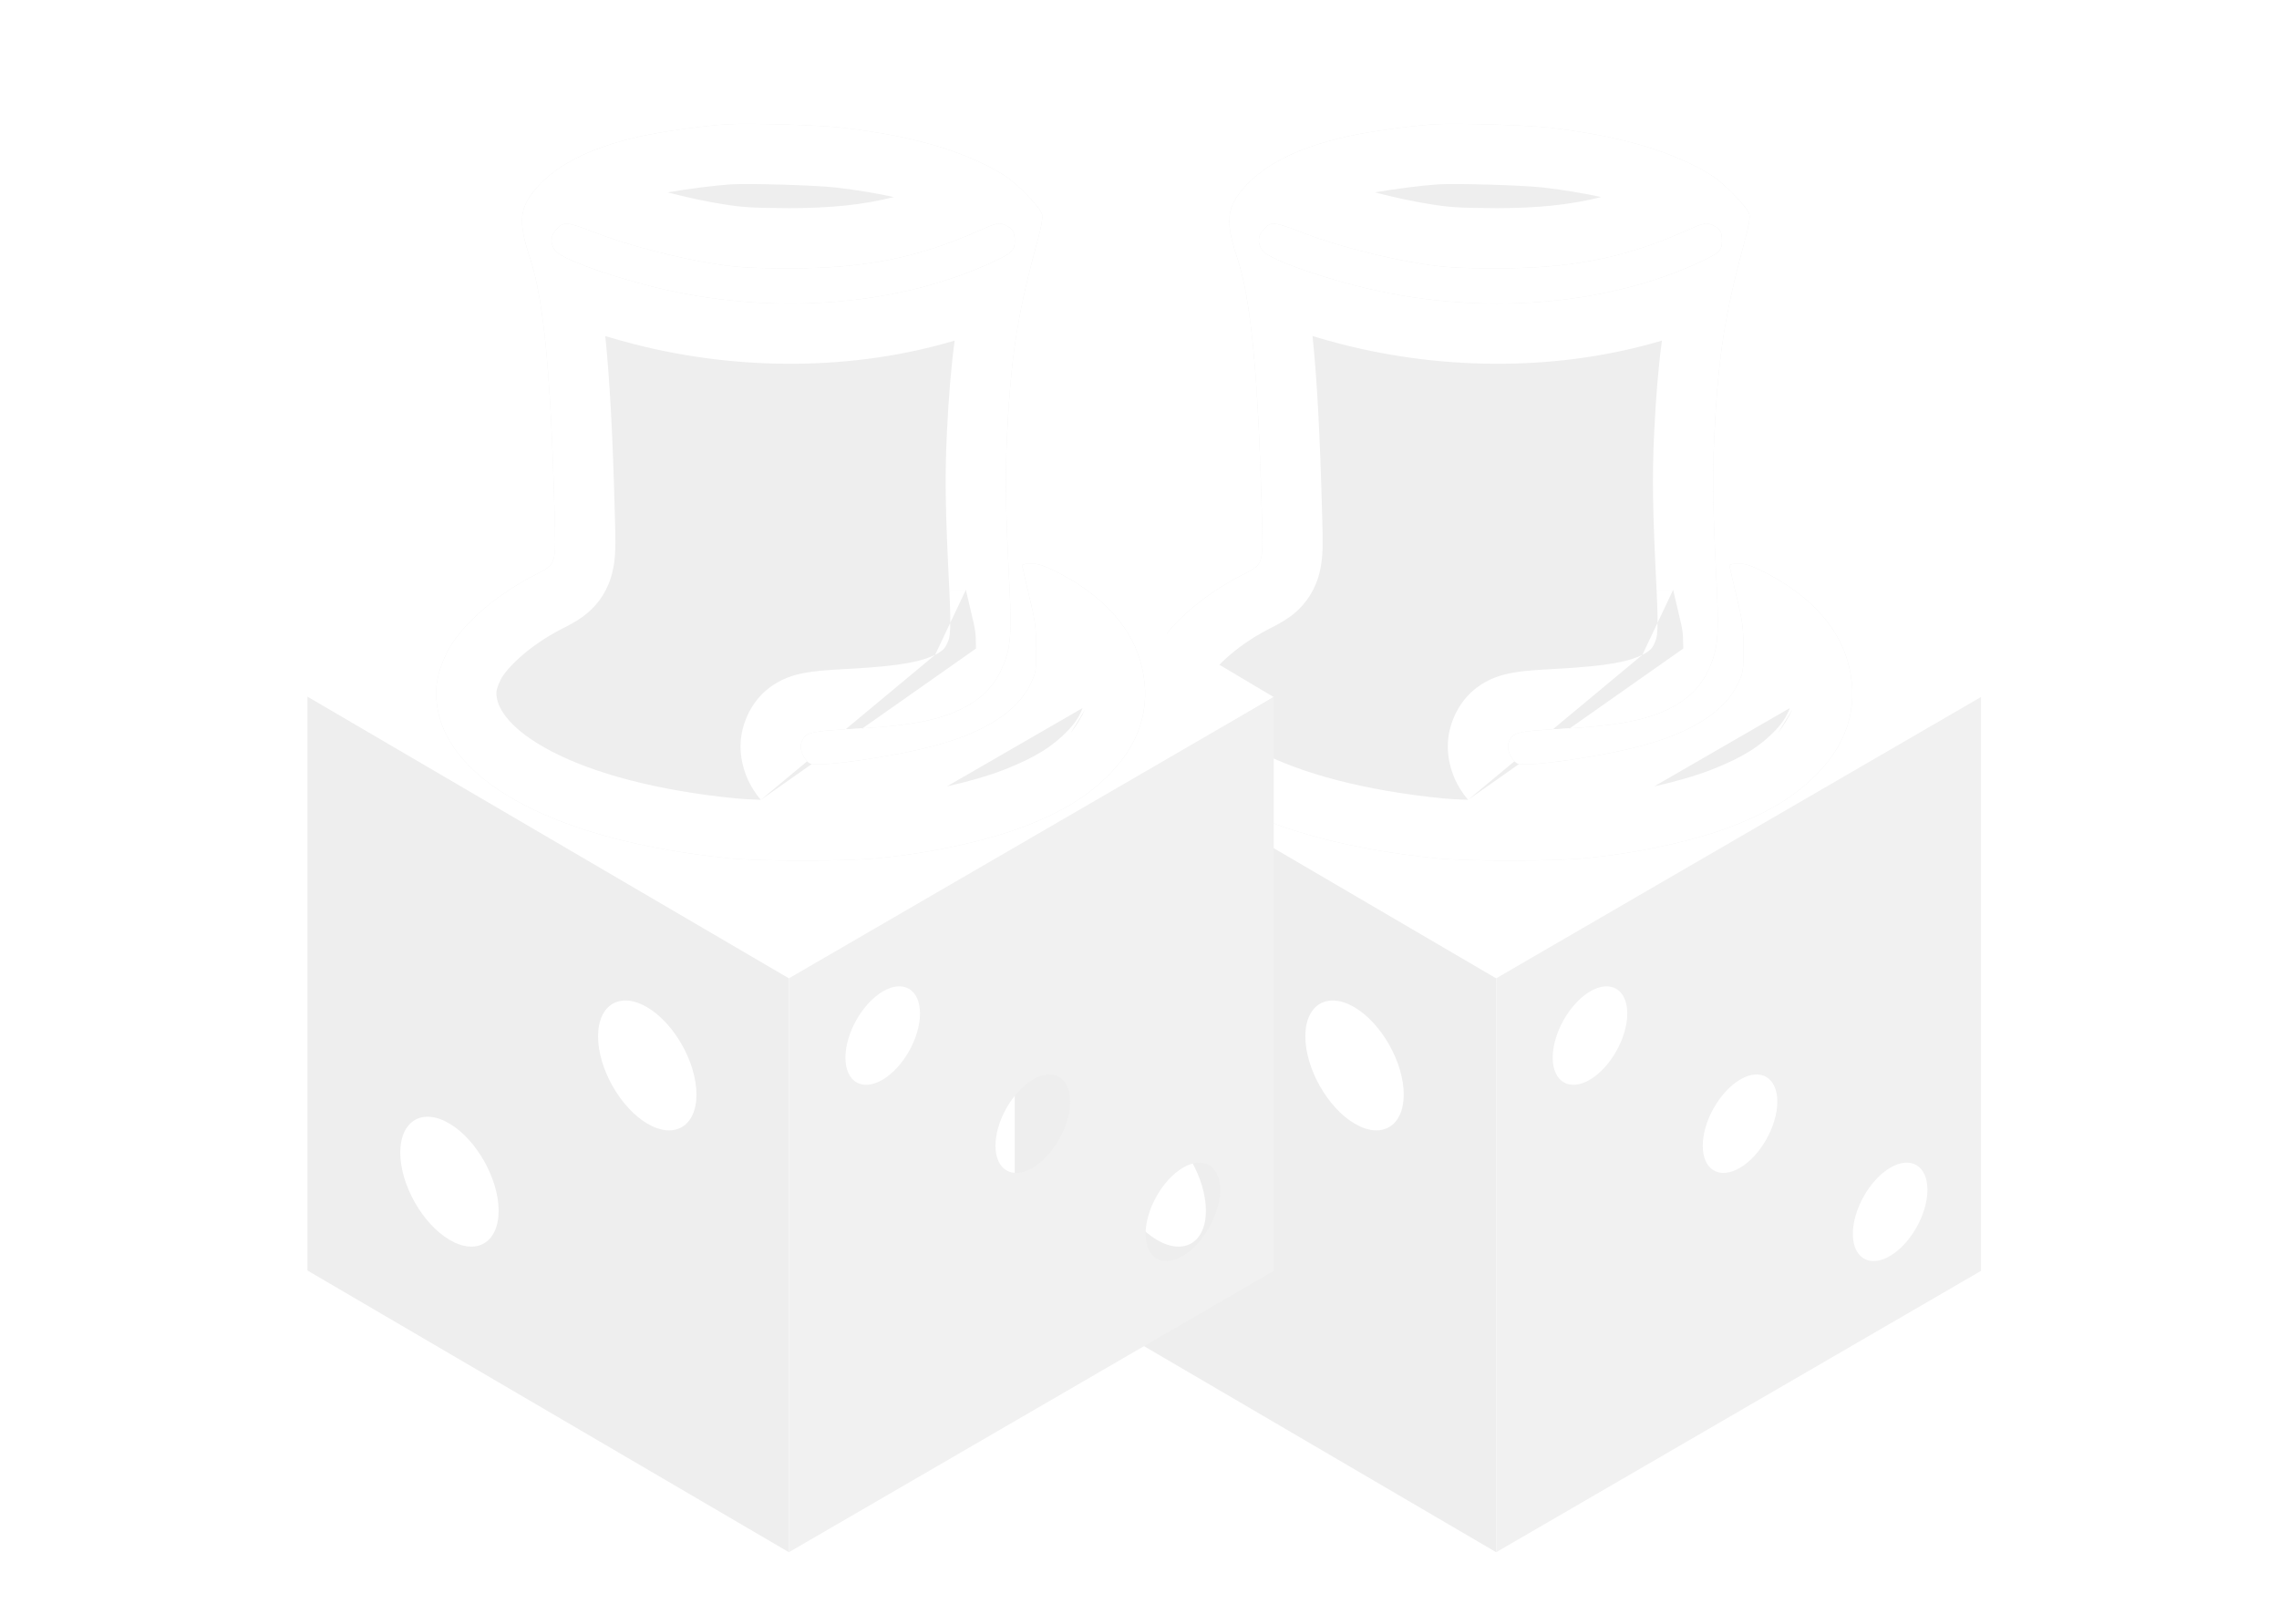
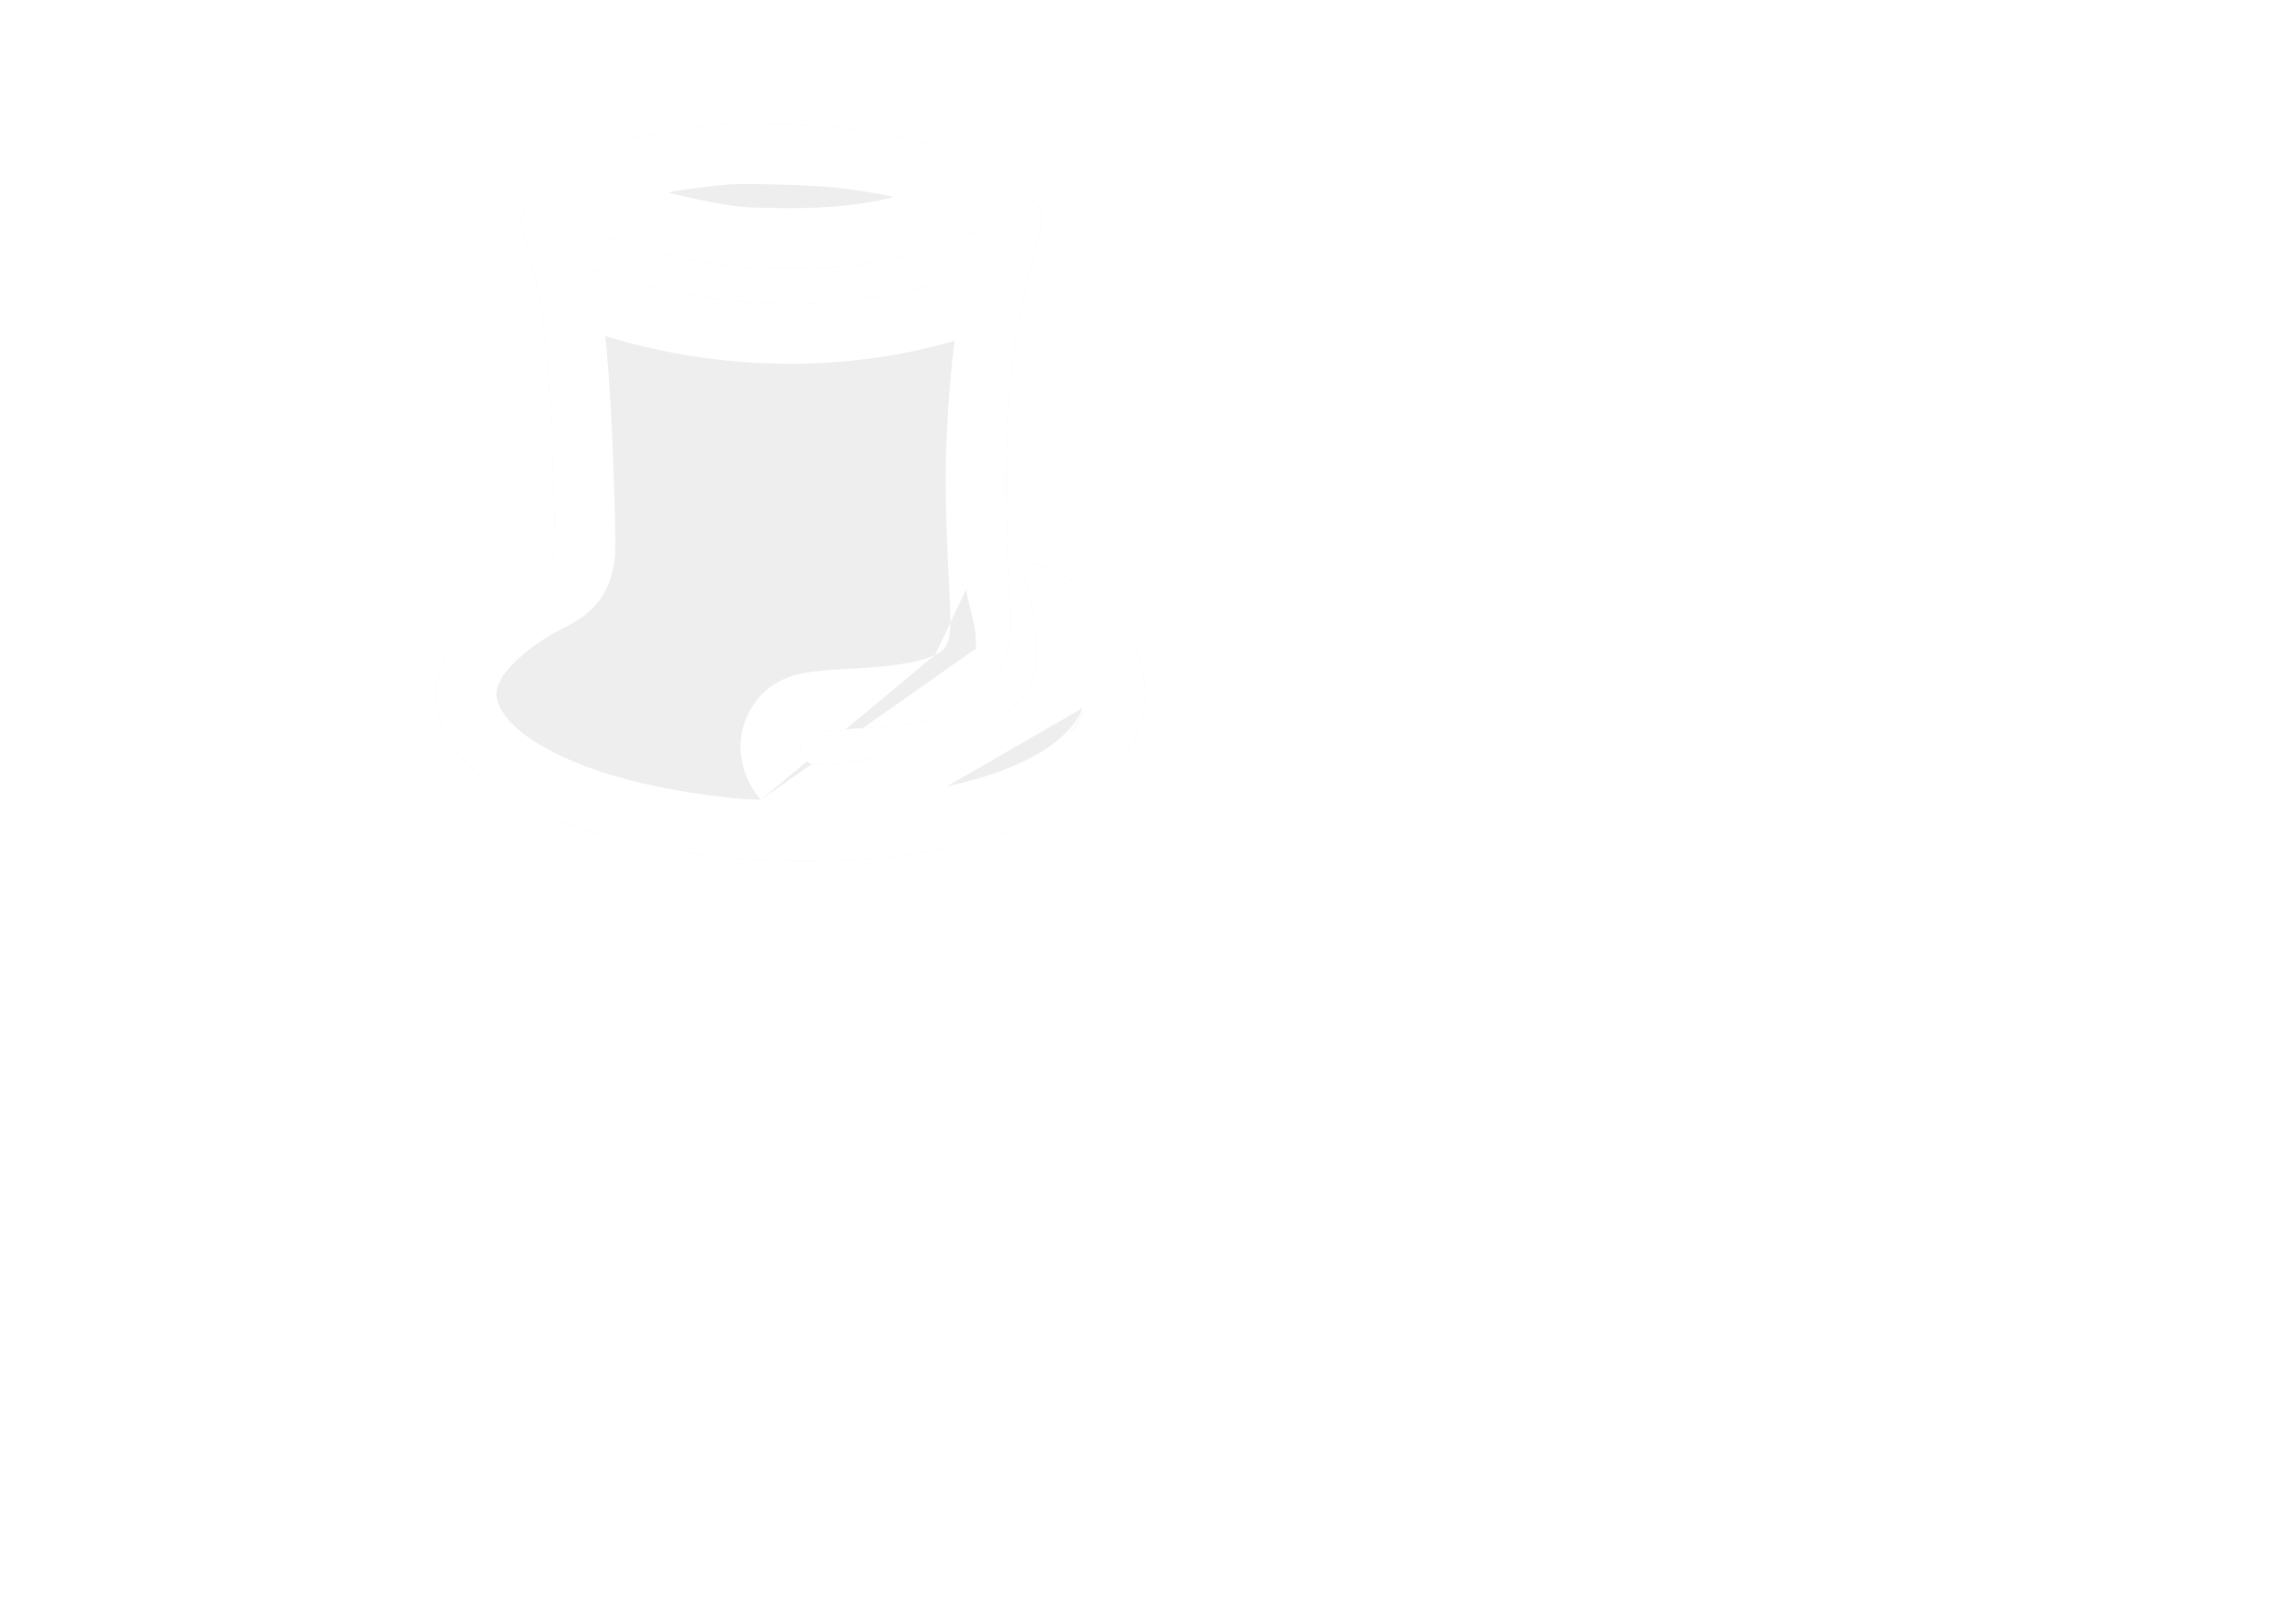
<svg xmlns="http://www.w3.org/2000/svg" width="87" height="62" viewBox="0 0 87 62" fill="none">
  <g filter="url(#filter0_d_9487_6302)">
    <path d="M38.737 24.617L57.178 35.598L75.62 24.617L57.178 13.637L38.737 24.617Z" fill="white" />
-     <path fill-rule="evenodd" clip-rule="evenodd" d="M57.113 35.36L75.624 24.615V46.529L57.113 57.274V35.36ZM59.274 38.385C59.274 37.46 59.915 36.324 60.697 35.861C61.48 35.398 62.121 35.778 62.121 36.703C62.121 37.628 61.48 38.764 60.697 39.227C59.915 39.689 59.274 39.311 59.274 38.385ZM66.426 39.226C65.643 39.689 65.002 40.825 65.002 41.751C65.002 42.676 65.643 43.054 66.426 42.592C67.209 42.13 67.849 40.993 67.849 40.068C67.85 39.142 67.209 38.764 66.426 39.226ZM70.732 45.117C70.732 44.191 71.373 43.055 72.155 42.593C72.939 42.13 73.579 42.509 73.579 43.434C73.579 44.359 72.939 45.496 72.155 45.958C71.373 46.421 70.732 46.042 70.732 45.117Z" fill="#F1F1F1" />
-     <path fill-rule="evenodd" clip-rule="evenodd" d="M38.737 24.602L57.109 35.355V57.268L38.737 46.515V24.602ZM51.709 36.465C52.742 37.075 53.587 38.574 53.587 39.794C53.587 41.014 52.742 41.514 51.709 40.904C50.676 40.294 49.831 38.795 49.831 37.575C49.831 36.355 50.676 35.855 51.709 36.465ZM46.035 44.233C46.035 43.013 45.19 41.514 44.158 40.904C43.125 40.294 42.28 40.793 42.28 42.014C42.28 43.234 43.125 44.732 44.158 45.342C45.19 45.953 46.035 45.453 46.035 44.233Z" fill="#EEEEEE" />
-     <path d="M54.756 2.745C53.872 2.804 52.367 3.01 51.547 3.186C49.665 3.59 48.339 4.229 47.526 5.125C46.827 5.897 46.763 6.44 47.227 7.836C47.754 9.423 48.025 12.236 48.168 17.517C48.225 19.625 48.261 19.523 47.391 19.971C45.837 20.771 44.517 21.954 44.032 22.975C43.683 23.71 43.583 24.29 43.69 24.973C44.132 27.926 48.382 30.13 54.863 30.776C56.068 30.894 59.305 30.894 60.532 30.769C62.535 30.578 64.682 30.107 66.129 29.549C67.605 28.976 68.574 28.374 69.423 27.492C70.614 26.251 70.992 24.76 70.514 23.188C70.115 21.843 68.967 20.646 67.291 19.816C66.856 19.596 66.621 19.522 66.365 19.522C66.179 19.522 66.022 19.552 66.022 19.588C66.022 19.625 66.144 20.147 66.286 20.749C66.521 21.711 66.55 21.939 66.557 22.754C66.557 23.621 66.543 23.694 66.35 24.099C65.851 25.149 64.639 25.942 62.721 26.464C61.166 26.89 58.264 27.309 57.937 27.154C57.694 27.037 57.509 26.625 57.587 26.376C57.723 25.972 57.88 25.927 59.462 25.839C61.694 25.722 62.778 25.523 63.712 25.068C64.411 24.723 64.889 24.26 65.195 23.636C65.573 22.849 65.63 22.343 65.537 20.441C65.388 17.436 65.366 16.261 65.445 14.623C65.594 11.574 65.844 9.995 66.592 7.248C66.756 6.66 66.813 6.33 66.778 6.183C66.749 6.05 66.499 5.734 66.143 5.382C65.68 4.912 65.401 4.706 64.845 4.412C63.398 3.648 61.587 3.163 59.177 2.877C58.286 2.775 55.626 2.694 54.756 2.745ZM49.836 6.925C50.977 7.366 52.845 7.85 54.257 8.071C55.184 8.217 55.647 8.24 57.145 8.247C59.983 8.247 61.986 7.858 64.289 6.844C65.102 6.484 65.159 6.477 65.445 6.631C65.673 6.748 65.737 6.873 65.737 7.211C65.737 7.549 65.63 7.659 64.995 7.96C61.252 9.731 56.304 10.083 51.754 8.908C49.958 8.438 48.425 7.865 48.196 7.571C47.989 7.292 48.011 6.991 48.268 6.727C48.539 6.447 48.639 6.462 49.836 6.925Z" fill="#EEEEEE" />
    <path fill-rule="evenodd" clip-rule="evenodd" d="M60.532 30.769C59.305 30.894 56.068 30.894 54.863 30.776C48.382 30.13 44.132 27.926 43.69 24.973C43.583 24.29 43.683 23.71 44.032 22.975C44.517 21.954 45.837 20.771 47.391 19.971C47.709 19.807 47.906 19.717 48.025 19.565C48.232 19.302 48.204 18.855 48.168 17.517C48.074 14.047 47.925 11.643 47.684 9.951C47.587 9.27 47.475 8.704 47.346 8.231C47.344 8.223 47.341 8.215 47.339 8.207C47.303 8.076 47.266 7.953 47.227 7.836C46.87 6.762 46.826 6.193 47.143 5.636C47.143 5.635 47.143 5.635 47.143 5.635C47.238 5.468 47.365 5.303 47.526 5.125C47.824 4.797 48.19 4.503 48.628 4.243C49.385 3.792 50.355 3.442 51.547 3.186C52.367 3.01 53.872 2.804 54.756 2.745C55.626 2.694 58.286 2.775 59.177 2.877C61.457 3.148 63.201 3.597 64.609 4.291C64.689 4.331 64.767 4.371 64.845 4.412C65.387 4.698 65.665 4.901 66.107 5.345C66.114 5.352 66.121 5.359 66.128 5.367C66.133 5.372 66.138 5.377 66.143 5.382C66.499 5.734 66.749 6.05 66.778 6.183C66.812 6.327 66.759 6.647 66.602 7.211C66.599 7.223 66.596 7.236 66.592 7.248C66.314 8.268 66.105 9.128 65.944 9.961C65.944 9.963 65.944 9.964 65.943 9.966C65.937 9.998 65.931 10.031 65.925 10.064C65.666 11.436 65.536 12.753 65.445 14.623C65.4 15.543 65.388 16.317 65.412 17.352C65.426 17.974 65.454 18.69 65.496 19.588C65.508 19.855 65.522 20.139 65.537 20.441C65.546 20.612 65.553 20.771 65.559 20.921C65.559 20.923 65.559 20.925 65.559 20.927C65.592 21.796 65.581 22.325 65.499 22.754C65.499 22.757 65.498 22.761 65.497 22.764C65.442 23.051 65.355 23.294 65.229 23.565C65.229 23.565 65.228 23.565 65.228 23.566C65.218 23.589 65.207 23.612 65.195 23.636C64.889 24.26 64.411 24.723 63.712 25.068C63.339 25.25 62.943 25.39 62.459 25.502C62.459 25.502 62.458 25.502 62.457 25.502C61.776 25.658 60.921 25.756 59.716 25.825C59.633 25.83 59.549 25.835 59.462 25.839C59.079 25.861 58.78 25.879 58.544 25.901C58.538 25.902 58.531 25.902 58.525 25.903C57.803 25.972 57.689 26.072 57.587 26.376C57.509 26.625 57.694 27.037 57.937 27.154C58.081 27.222 58.722 27.179 59.528 27.074C59.529 27.073 59.53 27.073 59.531 27.073C59.564 27.069 59.597 27.064 59.63 27.06C59.662 27.056 59.694 27.051 59.725 27.047C59.746 27.044 59.767 27.041 59.789 27.038C60.767 26.9 61.922 26.683 62.721 26.464C63.252 26.32 63.729 26.154 64.151 25.969C64.153 25.968 64.154 25.967 64.156 25.966C65.217 25.5 65.935 24.903 66.308 24.182C66.31 24.179 66.312 24.176 66.313 24.173C66.326 24.148 66.338 24.124 66.35 24.099C66.543 23.694 66.557 23.621 66.557 22.754C66.554 22.447 66.549 22.223 66.53 22.011C66.524 21.943 66.516 21.876 66.507 21.808C66.494 21.71 66.478 21.611 66.457 21.501C66.455 21.492 66.453 21.483 66.451 21.474C66.428 21.355 66.399 21.226 66.365 21.076C66.341 20.977 66.315 20.868 66.286 20.749C66.258 20.631 66.231 20.517 66.206 20.408C66.206 20.408 66.206 20.407 66.206 20.407C66.101 19.961 66.022 19.618 66.022 19.588C66.022 19.552 66.179 19.522 66.365 19.522C66.494 19.522 66.619 19.541 66.766 19.588C66.91 19.634 67.077 19.707 67.291 19.816C67.475 19.907 67.652 20.002 67.822 20.102C67.93 20.165 68.036 20.23 68.139 20.296C68.144 20.299 68.15 20.303 68.156 20.307C68.169 20.316 68.183 20.325 68.197 20.334C68.345 20.431 68.487 20.531 68.622 20.634C69.575 21.36 70.232 22.237 70.514 23.188C70.992 24.76 70.614 26.251 69.423 27.492C68.574 28.374 67.605 28.976 66.129 29.549C64.682 30.107 62.535 30.578 60.532 30.769ZM56.046 28.541C55.657 28.529 55.323 28.511 55.089 28.488C52.025 28.182 49.654 27.521 48.071 26.699C46.439 25.852 46.027 25.057 45.964 24.633L45.962 24.617L45.962 24.617C45.942 24.495 45.947 24.432 45.956 24.382C45.967 24.32 45.998 24.195 46.109 23.962L46.109 23.962C46.289 23.582 47.11 22.701 48.444 22.015C48.455 22.009 48.471 22.001 48.49 21.991C48.633 21.919 48.974 21.748 49.244 21.551C49.712 21.209 50.109 20.724 50.319 20.058C50.478 19.555 50.489 19.055 50.492 18.744C50.494 18.455 50.484 18.093 50.473 17.694C50.471 17.616 50.468 17.536 50.466 17.455C50.393 14.73 50.285 12.563 50.106 10.834C50.45 10.937 50.808 11.037 51.173 11.132L51.179 11.134C55.237 12.182 59.634 12.145 63.444 11.005C63.304 12.044 63.215 13.144 63.148 14.51L63.148 14.513C63.064 16.265 63.09 17.53 63.241 20.554C63.241 20.554 63.241 20.555 63.241 20.555L63.872 20.523C63.921 20.735 63.983 21 64.049 21.278L64.053 21.295L64.053 21.295C64.171 21.776 64.209 21.967 64.228 22.112C64.246 22.24 64.254 22.379 64.258 22.765M62.699 23.004C62.211 23.241 61.527 23.428 59.342 23.544L59.335 23.544L59.335 23.544C59.309 23.545 59.284 23.547 59.258 23.548C58.608 23.584 57.892 23.624 57.351 23.779C56.981 23.884 56.475 24.095 56.038 24.561C55.629 24.997 55.467 25.466 55.407 25.645L55.4 25.666L55.394 25.687C55.12 26.559 55.357 27.338 55.544 27.757C55.645 27.98 55.805 28.265 56.046 28.541M62.699 23.004C62.987 22.861 63.071 22.744 63.128 22.63C63.224 22.43 63.241 22.36 63.257 22.21C63.285 21.949 63.288 21.515 63.241 20.554C63.241 20.553 63.241 20.553 63.241 20.552L63.872 20.522M49.358 8.163C48.737 7.928 48.309 7.716 48.196 7.571C48.185 7.556 48.174 7.54 48.164 7.525C48.164 7.524 48.164 7.524 48.164 7.524C47.993 7.259 48.025 6.976 48.268 6.727C48.478 6.51 48.585 6.47 49.183 6.68C49.192 6.683 49.202 6.686 49.211 6.69C49.236 6.699 49.262 6.708 49.288 6.717C49.29 6.718 49.292 6.719 49.294 6.719C49.305 6.724 49.317 6.728 49.329 6.732C49.472 6.785 49.639 6.849 49.836 6.925C49.996 6.986 50.169 7.049 50.354 7.111C50.87 7.286 51.471 7.461 52.088 7.617C52.089 7.617 52.09 7.618 52.092 7.618C52.832 7.806 53.595 7.967 54.257 8.071C55.184 8.217 55.647 8.24 57.145 8.247C59.628 8.247 61.472 7.949 63.437 7.196C63.437 7.195 63.438 7.195 63.438 7.195C63.718 7.088 64.001 6.971 64.289 6.844C64.301 6.839 64.313 6.834 64.324 6.829C64.327 6.827 64.329 6.826 64.332 6.825C64.368 6.809 64.402 6.794 64.435 6.78C64.436 6.78 64.436 6.779 64.436 6.779C64.475 6.762 64.511 6.747 64.545 6.732C64.561 6.725 64.576 6.718 64.591 6.712C64.596 6.71 64.6 6.708 64.605 6.706C64.611 6.704 64.618 6.701 64.624 6.698C64.748 6.646 64.846 6.607 64.927 6.581C64.928 6.58 64.93 6.58 64.932 6.579C64.945 6.575 64.958 6.571 64.971 6.567C65.034 6.549 65.086 6.539 65.132 6.536C65.179 6.534 65.221 6.538 65.262 6.55C65.319 6.565 65.375 6.593 65.445 6.631C65.619 6.721 65.698 6.815 65.725 7.006C65.725 7.008 65.725 7.01 65.726 7.012C65.733 7.069 65.737 7.135 65.737 7.211C65.737 7.549 65.63 7.659 64.995 7.96C64.937 7.988 64.879 8.015 64.82 8.042C64.819 8.042 64.818 8.043 64.817 8.043C64.774 8.063 64.73 8.083 64.687 8.102C64.67 8.109 64.654 8.116 64.638 8.124C64.428 8.216 64.216 8.304 64 8.387C63.974 8.397 63.949 8.407 63.923 8.417C61.873 9.198 59.539 9.595 57.145 9.592C57.143 9.592 57.14 9.592 57.138 9.592C56.115 9.591 55.082 9.517 54.055 9.369C54.054 9.369 54.053 9.368 54.052 9.368C53.28 9.257 52.511 9.104 51.754 8.908C51.077 8.731 50.438 8.539 49.891 8.353C49.835 8.334 49.78 8.315 49.725 8.296C49.597 8.251 49.474 8.207 49.358 8.163C49.358 8.163 49.358 8.163 49.358 8.163ZM57.151 5.948C55.698 5.941 55.371 5.919 54.617 5.8L54.611 5.799C53.964 5.698 53.204 5.533 52.487 5.346C53.228 5.217 54.262 5.083 54.899 5.04C55.639 4.998 58.142 5.073 58.91 5.16C59.744 5.26 60.475 5.382 61.121 5.525C59.948 5.821 58.713 5.948 57.151 5.948ZM68.324 25.039C68.226 25.325 68.044 25.608 67.766 25.899C67.21 26.476 66.554 26.918 65.299 27.405C64.72 27.628 63.974 27.845 63.15 28.028M68.426 25.087C68.27 25.415 68.083 25.718 67.87 25.997L68.426 25.087Z" fill="white" />
  </g>
  <g filter="url(#filter1_d_9487_6302)">
    <path d="M11.737 24.617L30.178 35.598L48.62 24.617L30.178 13.637L11.737 24.617Z" fill="white" />
-     <path fill-rule="evenodd" clip-rule="evenodd" d="M30.113 35.36L48.624 24.615V46.529L30.113 57.274V35.36ZM32.274 38.385C32.274 37.46 32.915 36.324 33.697 35.861C34.48 35.398 35.121 35.778 35.121 36.703C35.121 37.628 34.48 38.764 33.697 39.227C32.915 39.689 32.274 39.311 32.274 38.385ZM39.426 39.226C38.643 39.689 38.002 40.825 38.002 41.751C38.002 42.676 38.643 43.054 39.426 42.592C40.209 42.13 40.849 40.993 40.849 40.068C40.85 39.142 40.209 38.764 39.426 39.226ZM43.732 45.117C43.732 44.191 44.373 43.055 45.155 42.593C45.939 42.13 46.579 42.509 46.579 43.434C46.579 44.359 45.939 45.496 45.155 45.958C44.373 46.421 43.732 46.042 43.732 45.117Z" fill="#F1F1F1" />
-     <path fill-rule="evenodd" clip-rule="evenodd" d="M11.737 24.602L30.109 35.355V57.268L11.737 46.515V24.602ZM24.709 36.465C25.742 37.075 26.587 38.574 26.587 39.794C26.587 41.014 25.742 41.514 24.709 40.904C23.676 40.294 22.831 38.795 22.831 37.575C22.831 36.355 23.676 35.855 24.709 36.465ZM19.035 44.233C19.035 43.013 18.19 41.514 17.158 40.904C16.125 40.294 15.28 40.793 15.28 42.014C15.28 43.234 16.125 44.732 17.158 45.342C18.19 45.953 19.035 45.453 19.035 44.233Z" fill="#EEEEEE" />
    <path d="M27.756 2.745C26.872 2.804 25.367 3.01 24.547 3.186C22.665 3.59 21.339 4.229 20.526 5.125C19.827 5.897 19.763 6.44 20.227 7.836C20.754 9.423 21.025 12.236 21.168 17.517C21.225 19.625 21.261 19.523 20.391 19.971C18.837 20.771 17.517 21.954 17.032 22.975C16.683 23.71 16.583 24.29 16.69 24.973C17.132 27.926 21.382 30.13 27.863 30.776C29.068 30.894 32.305 30.894 33.532 30.769C35.535 30.578 37.682 30.107 39.129 29.549C40.605 28.976 41.574 28.374 42.423 27.492C43.614 26.251 43.992 24.76 43.514 23.188C43.115 21.843 41.967 20.646 40.291 19.816C39.856 19.596 39.621 19.522 39.364 19.522C39.179 19.522 39.022 19.552 39.022 19.588C39.022 19.625 39.144 20.147 39.286 20.749C39.521 21.711 39.55 21.939 39.557 22.754C39.557 23.621 39.543 23.694 39.35 24.099C38.851 25.149 37.639 25.942 35.721 26.464C34.166 26.89 31.265 27.309 30.937 27.154C30.694 27.037 30.509 26.625 30.587 26.376C30.723 25.972 30.88 25.927 32.462 25.839C34.694 25.722 35.778 25.523 36.712 25.068C37.411 24.723 37.889 24.26 38.195 23.636C38.573 22.849 38.63 22.343 38.537 20.441C38.388 17.436 38.366 16.261 38.444 14.623C38.594 11.574 38.844 9.995 39.592 7.248C39.756 6.66 39.813 6.33 39.778 6.183C39.749 6.05 39.499 5.734 39.143 5.382C38.679 4.912 38.401 4.706 37.845 4.412C36.398 3.648 34.587 3.163 32.177 2.877C31.286 2.775 28.626 2.694 27.756 2.745ZM22.836 6.925C23.977 7.366 25.845 7.85 27.257 8.071C28.184 8.217 28.647 8.24 30.145 8.247C32.983 8.247 34.986 7.858 37.289 6.844C38.102 6.484 38.159 6.477 38.444 6.631C38.673 6.748 38.737 6.873 38.737 7.211C38.737 7.549 38.63 7.659 37.995 7.96C34.252 9.731 29.304 10.083 24.754 8.908C22.958 8.438 21.424 7.865 21.196 7.571C20.989 7.292 21.011 6.991 21.268 6.727C21.539 6.447 21.639 6.462 22.836 6.925Z" fill="#EEEEEE" />
    <path fill-rule="evenodd" clip-rule="evenodd" d="M33.532 30.769C32.305 30.894 29.068 30.894 27.863 30.776C21.382 30.13 17.132 27.926 16.69 24.973C16.583 24.29 16.683 23.71 17.032 22.975C17.517 21.954 18.837 20.771 20.391 19.971C20.709 19.807 20.906 19.717 21.025 19.565C21.232 19.302 21.204 18.855 21.168 17.517C21.074 14.047 20.925 11.643 20.684 9.951C20.587 9.27 20.475 8.704 20.346 8.231C20.344 8.223 20.341 8.215 20.339 8.207C20.303 8.076 20.266 7.953 20.227 7.836C19.87 6.762 19.826 6.193 20.143 5.636C20.143 5.635 20.143 5.635 20.143 5.635C20.238 5.468 20.365 5.303 20.526 5.125C20.824 4.797 21.19 4.503 21.628 4.243C22.385 3.792 23.355 3.442 24.547 3.186C25.367 3.01 26.872 2.804 27.756 2.745C28.626 2.694 31.286 2.775 32.177 2.877C34.457 3.148 36.201 3.597 37.608 4.291C37.688 4.331 37.767 4.371 37.845 4.412C38.387 4.698 38.665 4.901 39.107 5.345C39.114 5.352 39.121 5.359 39.128 5.367C39.133 5.372 39.138 5.377 39.143 5.382C39.499 5.734 39.749 6.05 39.778 6.183C39.812 6.327 39.759 6.647 39.602 7.211C39.599 7.223 39.596 7.236 39.592 7.248C39.314 8.268 39.105 9.128 38.944 9.961C38.944 9.963 38.944 9.964 38.943 9.966C38.937 9.998 38.931 10.031 38.925 10.064C38.666 11.436 38.536 12.753 38.444 14.623C38.4 15.543 38.388 16.317 38.412 17.352C38.426 17.974 38.454 18.69 38.496 19.588C38.508 19.855 38.522 20.139 38.537 20.441C38.546 20.612 38.553 20.771 38.559 20.921C38.559 20.923 38.559 20.925 38.559 20.927C38.592 21.796 38.581 22.325 38.499 22.754C38.498 22.757 38.498 22.761 38.497 22.764C38.442 23.051 38.355 23.294 38.229 23.565C38.229 23.565 38.228 23.565 38.228 23.566C38.218 23.589 38.206 23.612 38.195 23.636C37.889 24.26 37.411 24.723 36.712 25.068C36.339 25.25 35.943 25.39 35.459 25.502C35.459 25.502 35.458 25.502 35.457 25.502C34.776 25.658 33.921 25.756 32.716 25.825C32.633 25.83 32.549 25.835 32.462 25.839C32.079 25.861 31.78 25.879 31.544 25.901C31.538 25.902 31.531 25.902 31.525 25.903C30.803 25.972 30.689 26.072 30.587 26.376C30.509 26.625 30.694 27.037 30.937 27.154C31.081 27.222 31.722 27.179 32.528 27.074C32.529 27.073 32.53 27.073 32.531 27.073C32.564 27.069 32.597 27.064 32.63 27.06C32.662 27.056 32.694 27.051 32.725 27.047C32.746 27.044 32.767 27.041 32.789 27.038C33.767 26.9 34.922 26.683 35.721 26.464C36.252 26.32 36.729 26.154 37.151 25.969C37.153 25.968 37.154 25.967 37.156 25.966C38.217 25.5 38.935 24.903 39.309 24.182C39.31 24.179 39.312 24.176 39.313 24.173C39.326 24.148 39.338 24.124 39.35 24.099C39.543 23.694 39.557 23.621 39.557 22.754C39.554 22.447 39.548 22.223 39.53 22.011C39.524 21.943 39.516 21.876 39.507 21.808C39.494 21.71 39.478 21.611 39.457 21.501C39.455 21.492 39.453 21.483 39.451 21.474C39.428 21.355 39.399 21.226 39.364 21.076C39.341 20.977 39.315 20.868 39.286 20.749C39.258 20.631 39.231 20.517 39.206 20.408C39.206 20.408 39.206 20.407 39.206 20.407C39.101 19.961 39.022 19.618 39.022 19.588C39.022 19.552 39.179 19.522 39.364 19.522C39.494 19.522 39.619 19.541 39.767 19.588C39.91 19.634 40.077 19.707 40.291 19.816C40.475 19.907 40.652 20.002 40.822 20.102C40.931 20.165 41.036 20.23 41.139 20.296C41.144 20.299 41.15 20.303 41.156 20.307C41.169 20.316 41.184 20.325 41.197 20.334C41.345 20.431 41.486 20.531 41.622 20.634C42.575 21.36 43.232 22.237 43.514 23.188C43.992 24.76 43.614 26.251 42.423 27.492C41.574 28.374 40.605 28.976 39.129 29.549C37.682 30.107 35.535 30.578 33.532 30.769ZM29.046 28.541C28.657 28.529 28.323 28.511 28.089 28.488C25.025 28.182 22.654 27.521 21.071 26.699C19.439 25.852 19.027 25.057 18.964 24.633L18.962 24.617L18.962 24.617C18.942 24.495 18.947 24.432 18.956 24.382C18.967 24.32 18.998 24.195 19.109 23.962L19.109 23.962C19.289 23.582 20.11 22.701 21.444 22.015C21.455 22.009 21.471 22.001 21.49 21.991C21.633 21.919 21.974 21.748 22.244 21.551C22.712 21.209 23.11 20.724 23.32 20.058C23.478 19.555 23.489 19.055 23.492 18.744C23.494 18.455 23.484 18.093 23.473 17.694C23.471 17.616 23.468 17.536 23.466 17.455C23.393 14.73 23.285 12.563 23.106 10.834C23.45 10.937 23.808 11.037 24.173 11.132L24.179 11.134C28.237 12.182 32.634 12.145 36.444 11.005C36.304 12.044 36.215 13.144 36.148 14.51L36.148 14.513C36.064 16.265 36.09 17.53 36.241 20.554C36.241 20.554 36.241 20.555 36.241 20.555L36.872 20.523C36.921 20.735 36.983 21 37.049 21.278L37.053 21.295L37.053 21.295C37.171 21.776 37.209 21.967 37.228 22.112C37.246 22.24 37.255 22.379 37.258 22.765M35.699 23.004C35.211 23.241 34.527 23.428 32.342 23.544L32.335 23.544L32.335 23.544C32.309 23.545 32.284 23.547 32.258 23.548C31.608 23.584 30.892 23.624 30.351 23.779C29.981 23.884 29.475 24.095 29.038 24.561C28.629 24.997 28.467 25.466 28.407 25.645L28.4 25.666L28.394 25.687C28.12 26.559 28.357 27.338 28.544 27.757C28.645 27.98 28.805 28.265 29.046 28.541M35.699 23.004C35.987 22.861 36.071 22.744 36.128 22.63C36.224 22.43 36.241 22.36 36.257 22.21C36.285 21.949 36.288 21.515 36.241 20.554C36.241 20.553 36.241 20.553 36.241 20.552L36.872 20.522M22.358 8.163C21.737 7.928 21.309 7.716 21.196 7.571C21.185 7.556 21.174 7.54 21.164 7.525C21.164 7.524 21.164 7.524 21.164 7.524C20.993 7.259 21.025 6.976 21.268 6.727C21.478 6.51 21.585 6.47 22.183 6.68C22.192 6.683 22.202 6.686 22.211 6.69C22.236 6.699 22.262 6.708 22.288 6.717C22.29 6.718 22.292 6.719 22.294 6.719C22.305 6.724 22.317 6.728 22.329 6.732C22.472 6.785 22.639 6.849 22.836 6.925C22.996 6.986 23.169 7.049 23.354 7.111C23.87 7.286 24.471 7.461 25.088 7.617C25.089 7.617 25.09 7.618 25.092 7.618C25.832 7.806 26.595 7.967 27.257 8.071C28.184 8.217 28.647 8.24 30.145 8.247C32.628 8.247 34.472 7.949 36.437 7.196C36.437 7.195 36.438 7.195 36.438 7.195C36.718 7.088 37.002 6.971 37.289 6.844C37.301 6.839 37.313 6.834 37.324 6.829C37.327 6.827 37.33 6.826 37.332 6.825C37.368 6.809 37.402 6.794 37.435 6.78C37.436 6.78 37.436 6.779 37.437 6.779C37.475 6.762 37.511 6.747 37.545 6.732C37.561 6.725 37.576 6.718 37.591 6.712C37.596 6.71 37.6 6.708 37.605 6.706C37.611 6.704 37.618 6.701 37.624 6.698C37.748 6.646 37.846 6.607 37.927 6.581C37.928 6.58 37.93 6.58 37.932 6.579C37.945 6.575 37.958 6.571 37.971 6.567C38.034 6.549 38.086 6.539 38.132 6.536C38.179 6.534 38.221 6.538 38.262 6.55C38.319 6.565 38.375 6.593 38.444 6.631C38.619 6.721 38.697 6.815 38.725 7.006C38.725 7.008 38.725 7.01 38.726 7.012C38.733 7.069 38.737 7.135 38.737 7.211C38.737 7.549 38.63 7.659 37.995 7.96C37.937 7.988 37.879 8.015 37.82 8.042C37.819 8.042 37.818 8.043 37.817 8.043C37.774 8.063 37.73 8.083 37.687 8.102C37.67 8.109 37.654 8.116 37.638 8.124C37.428 8.216 37.216 8.304 37 8.387C36.974 8.397 36.949 8.407 36.923 8.417C34.873 9.198 32.539 9.595 30.145 9.592C30.143 9.592 30.14 9.592 30.138 9.592C29.116 9.591 28.082 9.517 27.055 9.369C27.054 9.369 27.053 9.368 27.052 9.368C26.28 9.257 25.512 9.104 24.754 8.908C24.077 8.731 23.438 8.539 22.891 8.353C22.835 8.334 22.78 8.315 22.725 8.296C22.597 8.251 22.474 8.207 22.358 8.163C22.358 8.163 22.358 8.163 22.358 8.163ZM30.151 5.948C28.698 5.941 28.371 5.919 27.617 5.8L27.611 5.799C26.963 5.698 26.204 5.533 25.487 5.346C26.228 5.217 27.262 5.083 27.899 5.04C28.639 4.998 31.142 5.073 31.91 5.16C32.744 5.26 33.475 5.382 34.121 5.525C32.948 5.821 31.713 5.948 30.151 5.948ZM41.324 25.039C41.226 25.325 41.044 25.608 40.766 25.899C40.21 26.476 39.554 26.918 38.299 27.405C37.72 27.628 36.974 27.845 36.15 28.028M41.426 25.087C41.27 25.415 41.083 25.718 40.87 25.997L41.426 25.087Z" fill="white" />
  </g>
  <defs>
    <filter id="filter0_d_9487_6302" x="25" y="0" width="64" height="64" filterUnits="userSpaceOnUse" color-interpolation-filters="sRGB">
      <feFlood flood-opacity="0" result="BackgroundImageFix" />
      <feColorMatrix in="SourceAlpha" type="matrix" values="0 0 0 0 0 0 0 0 0 0 0 0 0 0 0 0 0 0 127 0" result="hardAlpha" />
      <feOffset dy="2" />
      <feGaussianBlur stdDeviation="1" />
      <feComposite in2="hardAlpha" operator="out" />
      <feColorMatrix type="matrix" values="0 0 0 0 0 0 0 0 0 0 0 0 0 0 0 0 0 0 0.5 0" />
      <feBlend mode="normal" in2="BackgroundImageFix" result="effect1_dropShadow_9487_6302" />
      <feBlend mode="normal" in="SourceGraphic" in2="effect1_dropShadow_9487_6302" result="shape" />
    </filter>
    <filter id="filter1_d_9487_6302" x="-2" y="0" width="64" height="64" filterUnits="userSpaceOnUse" color-interpolation-filters="sRGB">
      <feFlood flood-opacity="0" result="BackgroundImageFix" />
      <feColorMatrix in="SourceAlpha" type="matrix" values="0 0 0 0 0 0 0 0 0 0 0 0 0 0 0 0 0 0 127 0" result="hardAlpha" />
      <feOffset dy="2" />
      <feGaussianBlur stdDeviation="1" />
      <feComposite in2="hardAlpha" operator="out" />
      <feColorMatrix type="matrix" values="0 0 0 0 0 0 0 0 0 0 0 0 0 0 0 0 0 0 0.5 0" />
      <feBlend mode="normal" in2="BackgroundImageFix" result="effect1_dropShadow_9487_6302" />
      <feBlend mode="normal" in="SourceGraphic" in2="effect1_dropShadow_9487_6302" result="shape" />
    </filter>
  </defs>
</svg>